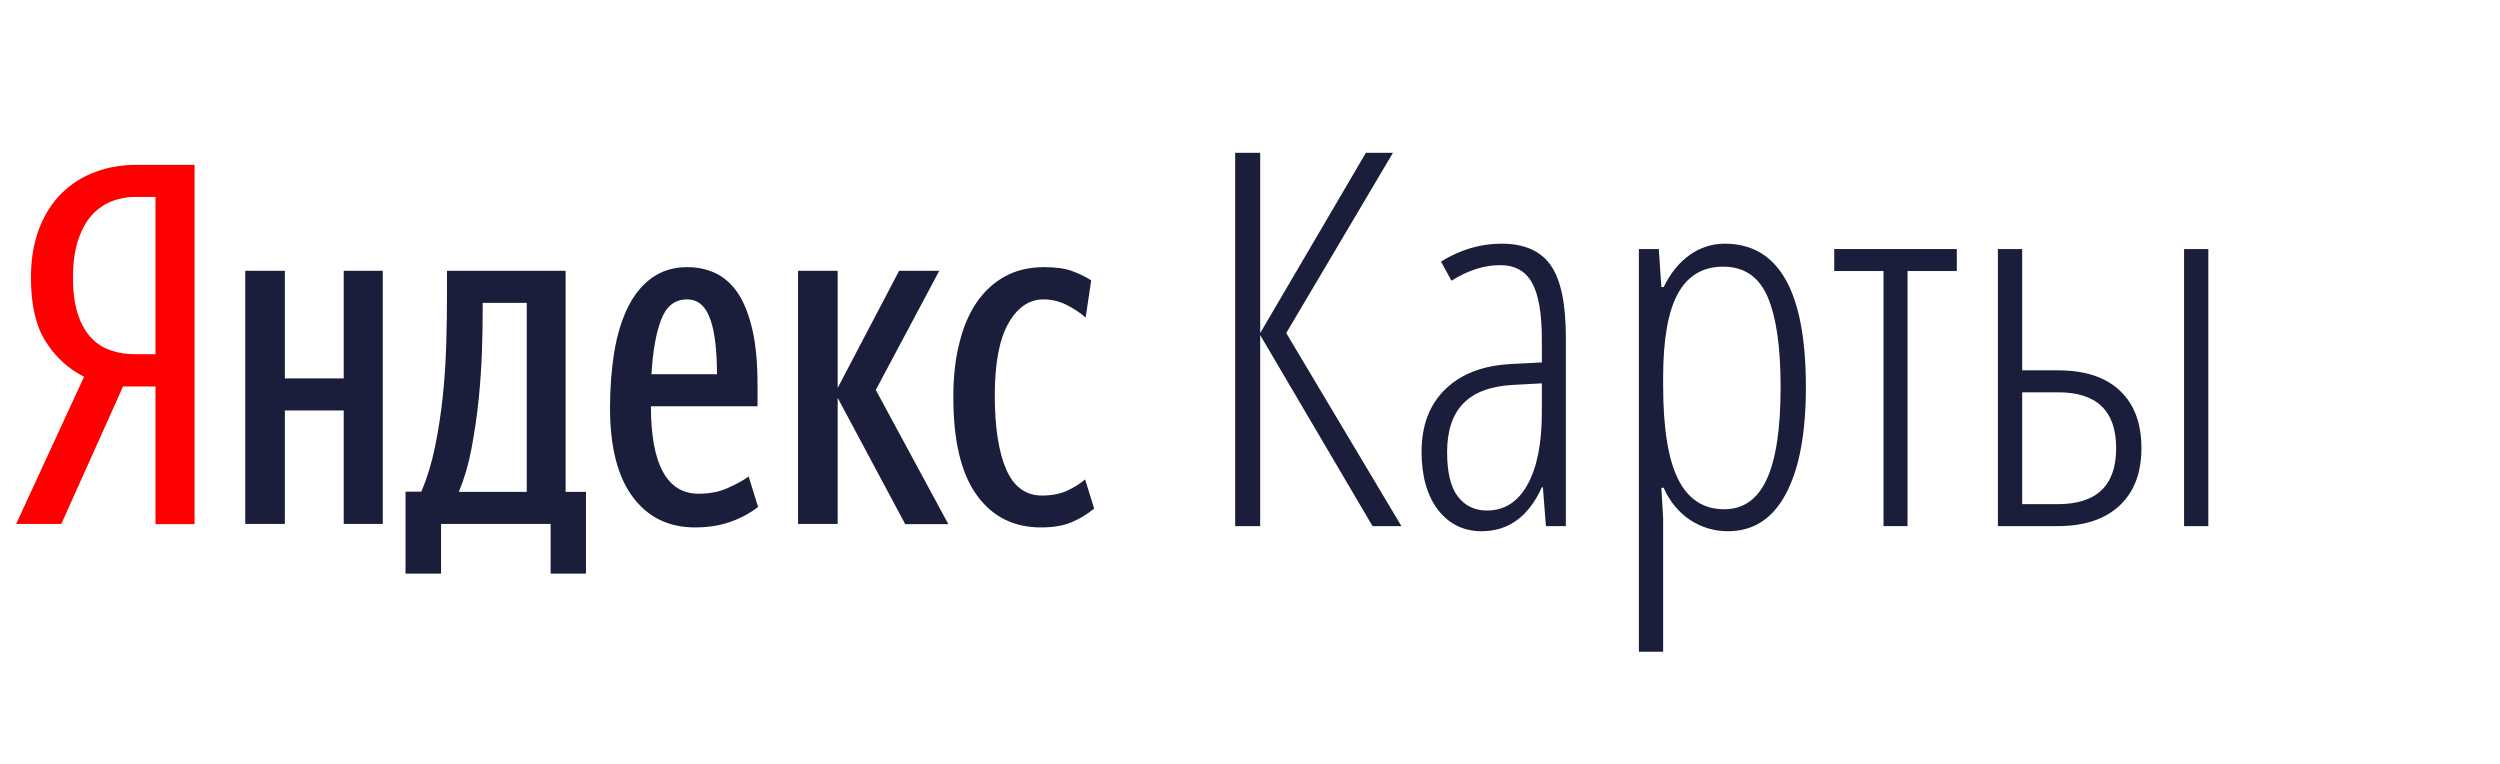
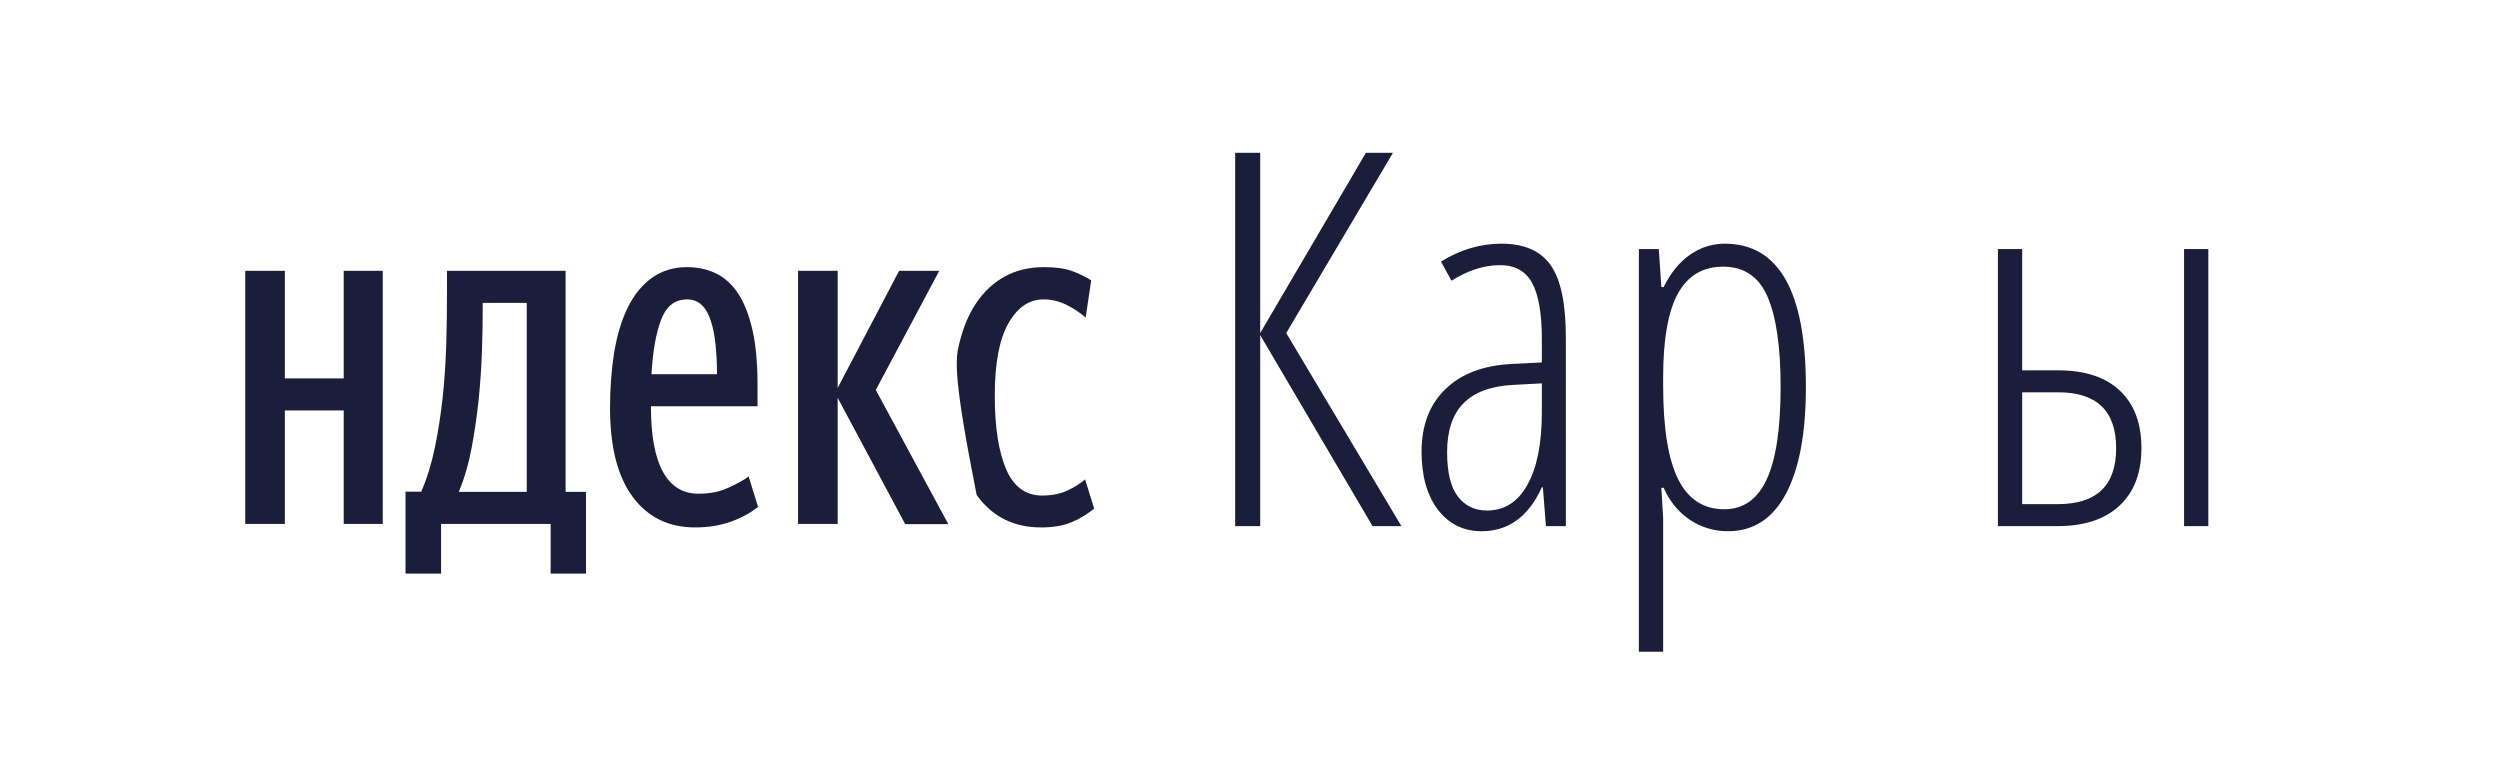
<svg xmlns="http://www.w3.org/2000/svg" width="180" height="55" viewBox="0 0 180 55" fill="none">
-   <path d="M8.865 27.812L4.414 37.724H1.163L6.053 27.126C4.907 26.546 3.988 25.701 3.281 24.579C2.575 23.457 2.229 21.939 2.229 19.999C2.229 18.653 2.429 17.465 2.828 16.436C3.228 15.406 3.775 14.562 4.467 13.889C5.16 13.215 5.973 12.701 6.893 12.371C7.812 12.027 8.798 11.869 9.811 11.869H14.008V37.738H11.196V27.826H8.865V27.812ZM11.196 14.179H9.704C9.144 14.179 8.598 14.284 8.065 14.482C7.532 14.694 7.052 15.01 6.639 15.459C6.226 15.908 5.893 16.502 5.64 17.241C5.387 17.98 5.254 18.891 5.254 19.986C5.254 21.029 5.373 21.9 5.6 22.599C5.827 23.299 6.146 23.866 6.546 24.302C6.946 24.737 7.426 25.041 7.972 25.226C8.518 25.41 9.091 25.503 9.704 25.503H11.196V14.179Z" fill="#FF0000" />
-   <path d="M27.559 19.498V37.725H24.748V29.555H20.51V37.725H17.659V19.498H20.51V27.245H24.748V19.498H27.559ZM42.203 41.301H39.645V37.725H31.757V41.301H29.198V35.402H30.331C30.744 34.438 31.077 33.369 31.317 32.194C31.557 31.02 31.743 29.819 31.877 28.578C32.01 27.338 32.09 26.071 32.13 24.777C32.17 23.484 32.183 22.243 32.183 21.029V19.498H40.724V35.415H42.19V41.301H42.203ZM37.926 21.808H34.755V22.137C34.755 23.101 34.741 24.157 34.701 25.292C34.661 26.44 34.581 27.602 34.462 28.776C34.342 29.951 34.168 31.112 33.955 32.261C33.742 33.409 33.435 34.451 33.036 35.415H37.926V21.808ZM54.582 36.497C53.996 36.959 53.329 37.315 52.57 37.579C51.81 37.843 50.971 37.975 50.051 37.975C48.146 37.975 46.654 37.249 45.561 35.784C44.468 34.319 43.922 32.181 43.922 29.37C43.922 27.905 44.029 26.546 44.229 25.318C44.442 24.091 44.762 23.022 45.215 22.111C45.668 21.2 46.241 20.501 46.947 19.999C47.653 19.498 48.492 19.234 49.465 19.234C50.225 19.234 50.918 19.379 51.544 19.683C52.17 19.986 52.717 20.474 53.156 21.148C53.596 21.821 53.929 22.692 54.182 23.774C54.422 24.843 54.542 26.15 54.542 27.694V29.251H46.867C46.867 31.323 47.147 32.894 47.72 33.95C48.293 35.006 49.145 35.547 50.291 35.547C51.091 35.547 51.81 35.415 52.423 35.124C53.05 34.847 53.543 34.57 53.902 34.306L54.582 36.497ZM49.465 21.557C48.586 21.557 47.973 22.045 47.6 23.022C47.227 23.998 47 25.305 46.907 26.942H51.624C51.624 26.176 51.584 25.45 51.517 24.79C51.451 24.13 51.331 23.55 51.171 23.075C51.011 22.586 50.798 22.217 50.518 21.953C50.238 21.689 49.878 21.557 49.465 21.557ZM60.312 28.644V37.725H57.46V19.498H60.312V27.931L64.736 19.498H67.627L63.057 28.077L68.28 37.738H65.175L60.312 28.644ZM74.956 37.975C72.984 37.975 71.438 37.197 70.319 35.639C69.199 34.082 68.64 31.733 68.64 28.605C68.64 27.179 68.773 25.886 69.066 24.738C69.346 23.576 69.759 22.599 70.305 21.794C70.852 20.989 71.531 20.356 72.344 19.907C73.157 19.458 74.103 19.234 75.169 19.234C75.995 19.234 76.661 19.326 77.181 19.511C77.687 19.696 78.154 19.92 78.567 20.184L78.167 22.863C77.781 22.52 77.314 22.217 76.794 21.953C76.275 21.689 75.715 21.557 75.129 21.557C74.103 21.557 73.263 22.124 72.61 23.273C71.957 24.408 71.624 26.15 71.624 28.473C71.624 30.769 71.904 32.551 72.451 33.805C72.997 35.059 73.863 35.679 75.022 35.679C75.728 35.679 76.341 35.56 76.848 35.322C77.354 35.085 77.781 34.821 78.127 34.517L78.78 36.616C78.287 37.025 77.74 37.355 77.141 37.606C76.541 37.856 75.808 37.975 74.956 37.975Z" fill="#1A1E3A" />
+   <path d="M27.559 19.498V37.725H24.748V29.555H20.51V37.725H17.659V19.498H20.51V27.245H24.748V19.498H27.559ZM42.203 41.301H39.645V37.725H31.757V41.301H29.198V35.402H30.331C30.744 34.438 31.077 33.369 31.317 32.194C31.557 31.02 31.743 29.819 31.877 28.578C32.01 27.338 32.09 26.071 32.13 24.777C32.17 23.484 32.183 22.243 32.183 21.029V19.498H40.724V35.415H42.19V41.301H42.203ZM37.926 21.808H34.755V22.137C34.755 23.101 34.741 24.157 34.701 25.292C34.661 26.44 34.581 27.602 34.462 28.776C34.342 29.951 34.168 31.112 33.955 32.261C33.742 33.409 33.435 34.451 33.036 35.415H37.926V21.808ZM54.582 36.497C53.996 36.959 53.329 37.315 52.57 37.579C51.81 37.843 50.971 37.975 50.051 37.975C48.146 37.975 46.654 37.249 45.561 35.784C44.468 34.319 43.922 32.181 43.922 29.37C43.922 27.905 44.029 26.546 44.229 25.318C44.442 24.091 44.762 23.022 45.215 22.111C45.668 21.2 46.241 20.501 46.947 19.999C47.653 19.498 48.492 19.234 49.465 19.234C50.225 19.234 50.918 19.379 51.544 19.683C52.17 19.986 52.717 20.474 53.156 21.148C53.596 21.821 53.929 22.692 54.182 23.774C54.422 24.843 54.542 26.15 54.542 27.694V29.251H46.867C46.867 31.323 47.147 32.894 47.72 33.95C48.293 35.006 49.145 35.547 50.291 35.547C51.091 35.547 51.81 35.415 52.423 35.124C53.05 34.847 53.543 34.57 53.902 34.306L54.582 36.497ZM49.465 21.557C48.586 21.557 47.973 22.045 47.6 23.022C47.227 23.998 47 25.305 46.907 26.942H51.624C51.624 26.176 51.584 25.45 51.517 24.79C51.451 24.13 51.331 23.55 51.171 23.075C51.011 22.586 50.798 22.217 50.518 21.953C50.238 21.689 49.878 21.557 49.465 21.557ZM60.312 28.644V37.725H57.46V19.498H60.312V27.931L64.736 19.498H67.627L63.057 28.077L68.28 37.738H65.175L60.312 28.644ZM74.956 37.975C72.984 37.975 71.438 37.197 70.319 35.639C68.64 27.179 68.773 25.886 69.066 24.738C69.346 23.576 69.759 22.599 70.305 21.794C70.852 20.989 71.531 20.356 72.344 19.907C73.157 19.458 74.103 19.234 75.169 19.234C75.995 19.234 76.661 19.326 77.181 19.511C77.687 19.696 78.154 19.92 78.567 20.184L78.167 22.863C77.781 22.52 77.314 22.217 76.794 21.953C76.275 21.689 75.715 21.557 75.129 21.557C74.103 21.557 73.263 22.124 72.61 23.273C71.957 24.408 71.624 26.15 71.624 28.473C71.624 30.769 71.904 32.551 72.451 33.805C72.997 35.059 73.863 35.679 75.022 35.679C75.728 35.679 76.341 35.56 76.848 35.322C77.354 35.085 77.781 34.821 78.127 34.517L78.78 36.616C78.287 37.025 77.74 37.355 77.141 37.606C76.541 37.856 75.808 37.975 74.956 37.975Z" fill="#1A1E3A" />
  <path d="M90.734 23.98L98.345 11H100.294L92.609 23.98L100.901 37.88H98.823L90.734 24.127V37.88H88.932V11H90.734V23.98Z" fill="#1A1E3A" />
  <path d="M111.307 37.88L111.087 35.085H111.013C110.057 37.194 108.611 38.248 106.674 38.248C105.375 38.248 104.327 37.733 103.53 36.703C102.746 35.661 102.353 34.27 102.353 32.53C102.353 30.63 102.923 29.128 104.063 28.025C105.203 26.91 106.803 26.303 108.862 26.205L111.013 26.095V24.44C111.013 22.577 110.78 21.223 110.315 20.377C109.849 19.519 109.077 19.09 107.998 19.09C106.858 19.09 105.694 19.464 104.505 20.211L103.751 18.832C105.136 17.974 106.588 17.545 108.108 17.545C109.751 17.545 110.933 18.066 111.657 19.108C112.38 20.138 112.741 21.866 112.741 24.293V37.88H111.307ZM107.06 36.758C108.31 36.758 109.279 36.146 109.965 34.92C110.664 33.682 111.013 31.935 111.013 29.68V27.602L108.936 27.713C107.33 27.798 106.135 28.246 105.35 29.055C104.578 29.852 104.192 31.022 104.192 32.566C104.192 34.013 104.449 35.073 104.964 35.747C105.479 36.421 106.178 36.758 107.06 36.758Z" fill="#1A1E3A" />
  <path d="M124.416 38.248C123.411 38.248 122.492 37.972 121.659 37.42C120.837 36.856 120.212 36.09 119.783 35.122H119.618L119.746 37.31V46.926H118V17.931H119.434L119.618 20.671H119.783C120.273 19.666 120.899 18.894 121.659 18.354C122.431 17.815 123.27 17.545 124.177 17.545C128.075 17.545 130.024 20.983 130.024 27.86C130.024 31.181 129.546 33.743 128.59 35.545C127.634 37.347 126.243 38.248 124.416 38.248ZM124.067 19.2C122.608 19.2 121.524 19.843 120.813 21.131C120.102 22.418 119.746 24.434 119.746 27.18V27.749C119.746 30.814 120.108 33.069 120.831 34.515C121.554 35.95 122.657 36.666 124.141 36.666C125.513 36.666 126.531 35.956 127.193 34.534C127.867 33.1 128.204 30.875 128.204 27.86C128.204 24.979 127.891 22.816 127.266 21.37C126.641 19.923 125.575 19.2 124.067 19.2Z" fill="#1A1E3A" />
-   <path d="M140.89 17.931V19.513H137.342V37.88H135.613V19.513H132.065V17.931H140.89Z" fill="#1A1E3A" />
  <path d="M159 37.88H157.253V17.931H159V37.88ZM145.597 26.665H148.189C150.126 26.665 151.609 27.155 152.638 28.136C153.668 29.104 154.183 30.483 154.183 32.272C154.183 34.05 153.656 35.428 152.602 36.409C151.548 37.39 150.064 37.88 148.152 37.88H143.85V17.931H145.597V26.665ZM145.597 28.246V36.299H148.152C150.959 36.299 152.363 34.957 152.363 32.272C152.363 29.588 150.972 28.246 148.189 28.246H145.597Z" fill="#1A1E3A" />
</svg>